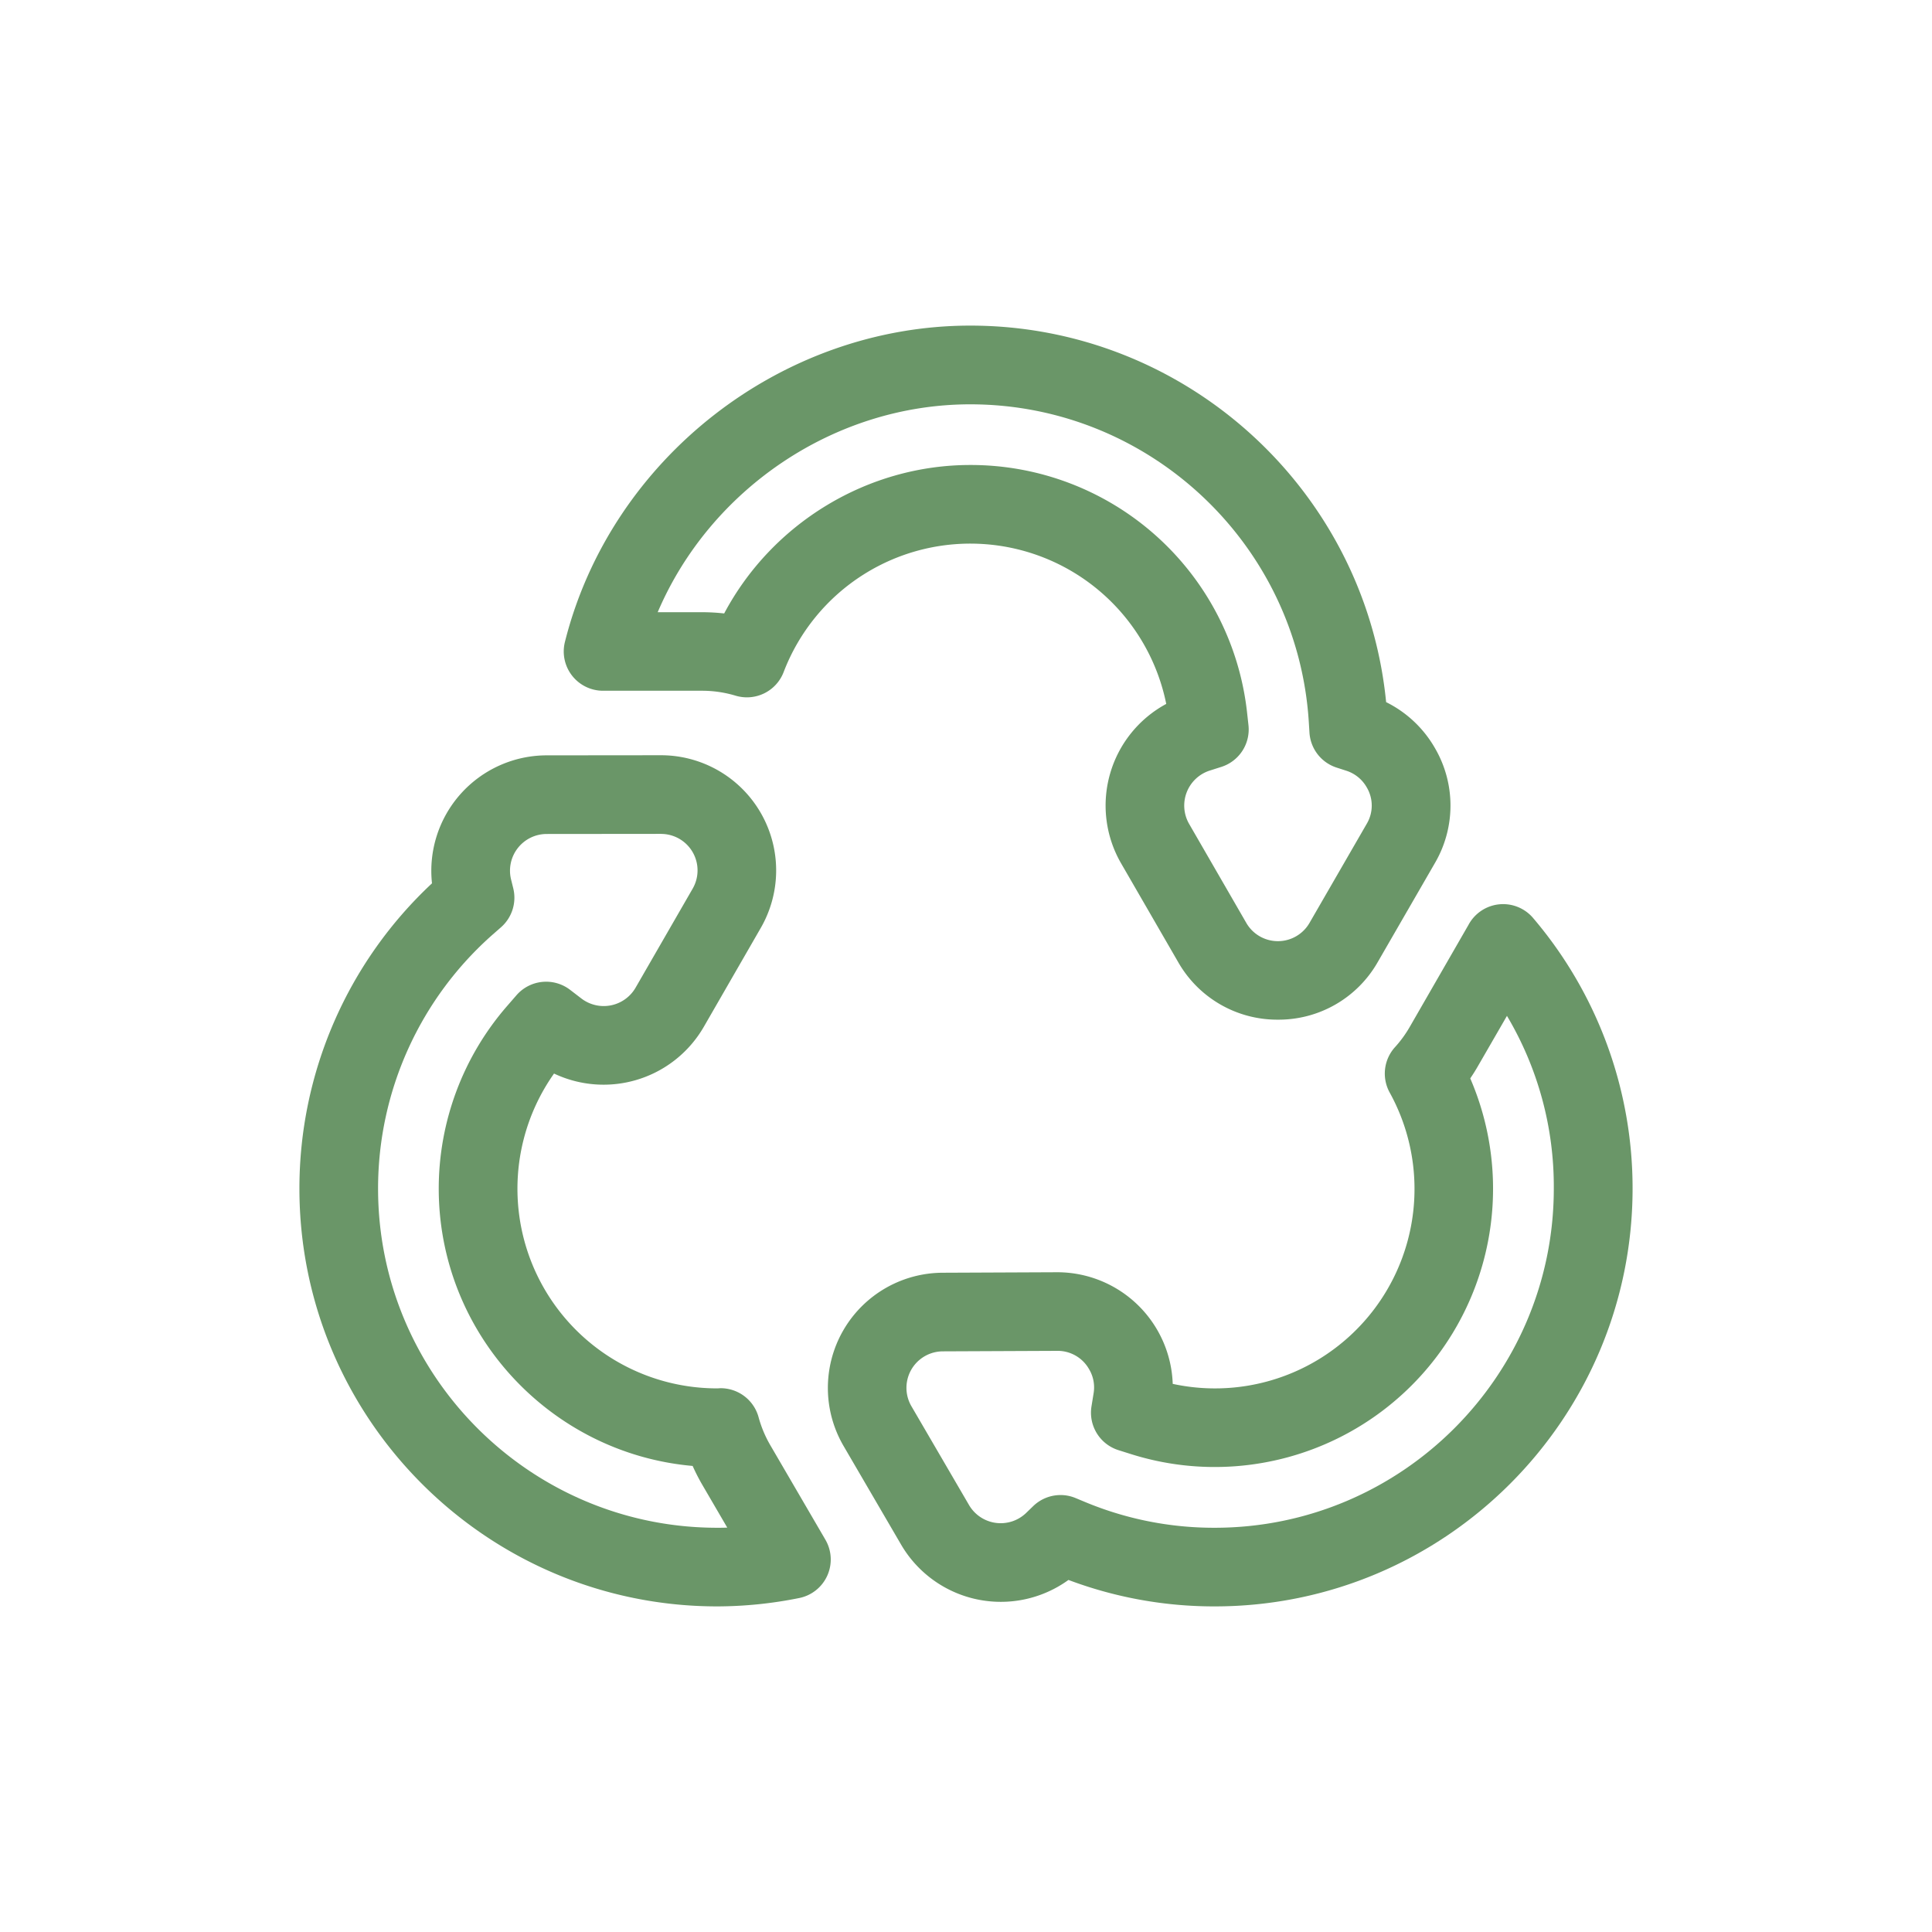
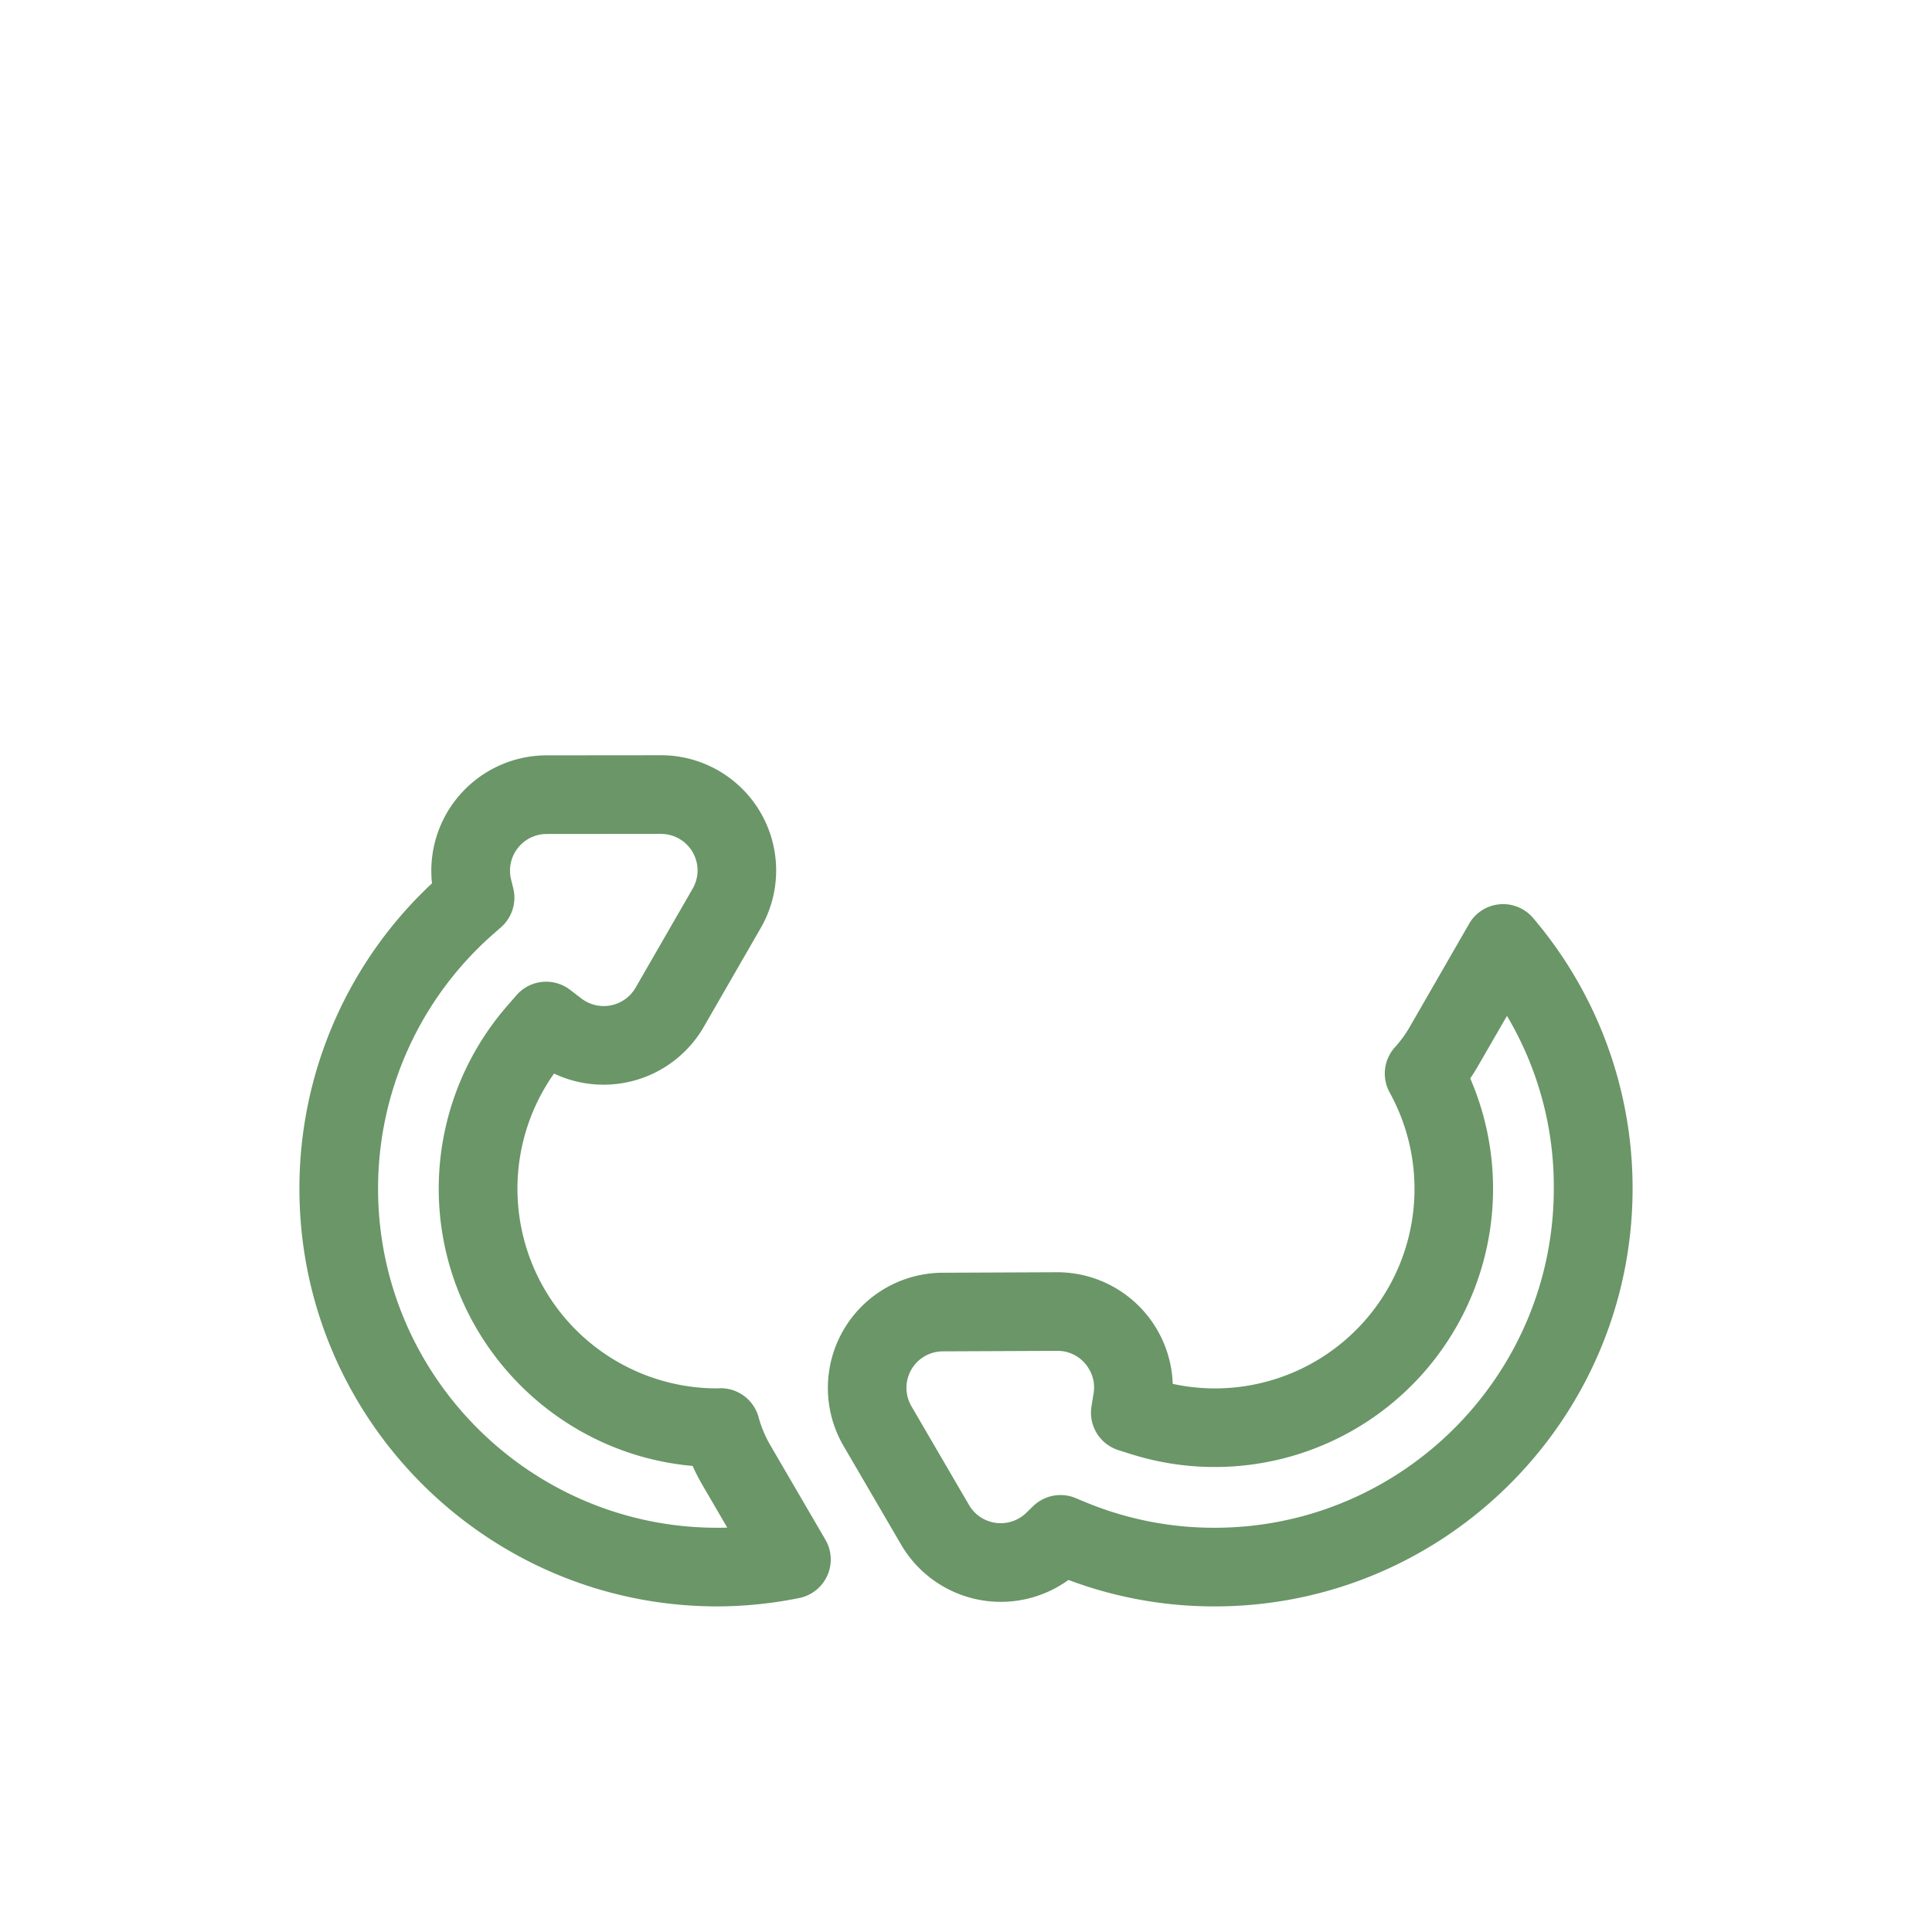
<svg xmlns="http://www.w3.org/2000/svg" viewBox="0 0 900 900" data-name="Layer 1" id="Layer_1">
  <defs>
    <style>.cls-1{fill:#6a9668;}</style>
  </defs>
  <title>New Symbols</title>
  <path d="M565.85,748.32A192.71,192.71,0,0,1,497.73,736a53.79,53.79,0,0,1-77.94-16.42l-26.83-46a53.66,53.66,0,0,1,46.14-80.69l53.25-.23a53.84,53.84,0,0,1,53.95,52A92.93,92.93,0,0,0,647.36,508.93a18.32,18.32,0,0,1,2.47-21.11,54.39,54.39,0,0,0,6.81-9.32l27.42-47.63a18.31,18.31,0,0,1,30.08-3.27,194.13,194.13,0,0,1,46.38,126C760.52,661,673.19,748.32,565.85,748.32Zm-71.78-51.87a18.19,18.19,0,0,1,7,1.41l4.4,1.83a156.11,156.11,0,0,0,60.35,12c87.14,0,158-70.9,158-158A155.47,155.47,0,0,0,702,473.23l-13.63,23.6q-1.62,2.82-3.47,5.52A129.64,129.64,0,0,1,527,677.42l-6-1.89a18.31,18.31,0,0,1-12.54-20.42l1-6.17a16.58,16.58,0,0,0-2.16-11.18,16.8,16.8,0,0,0-14.88-8.48l-53.17.23a17,17,0,0,0-14.65,25.61l26.82,46a17.09,17.09,0,0,0,26.46,3.8l3.43-3.32A18.33,18.33,0,0,1,494.07,696.45Z" class="cls-1" />
-   <path d="M595.3,475a53.11,53.11,0,0,1-46.47-26.83L522.2,402.09a53.81,53.81,0,0,1,21.08-74.18,93.11,93.11,0,0,0-178.23-14.83,18.32,18.32,0,0,1-22.36,11,54.18,54.18,0,0,0-15.64-2.3l-46.1,0h0A18.31,18.31,0,0,1,263.17,299C284.6,213.65,364,151.68,452,151.68c100.19,0,184,76.49,193.71,175.4a53.59,53.59,0,0,1,22.7,21.34h0a53.11,53.11,0,0,1,0,53.67l-26.63,46.12A53.12,53.12,0,0,1,595.3,475ZM452,216.61A129.51,129.51,0,0,1,580.93,331.9l.65,5.89a18.3,18.3,0,0,1-12.64,19.46l-5.65,1.8a17.12,17.12,0,0,0-9.37,24.72l26.63,46.12a17,17,0,0,0,29.49,0l26.63-46.12a16.62,16.62,0,0,0,0-17h0a16.84,16.84,0,0,0-9.33-7.68l-4.7-1.52A18.3,18.3,0,0,1,610,341.26l-.31-4.91c-5.19-83-74.47-148-157.71-148-63.32,0-121.18,39.56-145.6,96.84l20.66,0a93.34,93.34,0,0,1,10.31.58C359.63,243.83,403.93,216.61,452,216.61Z" class="cls-1" />
  <path d="M334.15,748.32c-107.34,0-194.67-87.33-194.67-194.67a194.38,194.38,0,0,1,61.76-142.16,53.79,53.79,0,0,1,53.34-59.62l53.27-.05a53.66,53.66,0,0,1,46.54,80.46l-26.58,46.14a53.91,53.91,0,0,1-69.72,21.68,93,93,0,0,0,76.06,146.66c.42,0,1.13-.08,1.55-.08a18.34,18.34,0,0,1,17.68,13.52,54.31,54.31,0,0,0,5.51,13.12h0l25.61,43.93a18.31,18.31,0,0,1-12.23,27.18A194.57,194.57,0,0,1,334.15,748.32ZM307.87,388.45l-53.25.05a17.1,17.1,0,0,0-16.59,21l1.06,4.29a18.32,18.32,0,0,1-5.72,18.18l-3.32,2.91a157.73,157.73,0,0,0-53.93,118.81c0,87.14,70.89,158,158,158,1.55,0,3.1,0,4.66-.08l-11.57-19.84a91.72,91.72,0,0,1-4.55-8.88c-66.19-5.83-118.28-61.57-118.28-129.24a129.67,129.67,0,0,1,31.72-84.86l4.47-5.15a18.33,18.33,0,0,1,25-2.54l5.41,4.15a17.14,17.14,0,0,0,25.08-5.12L322.65,414a17,17,0,0,0-14.78-25.53Z" class="cls-1" />
</svg>